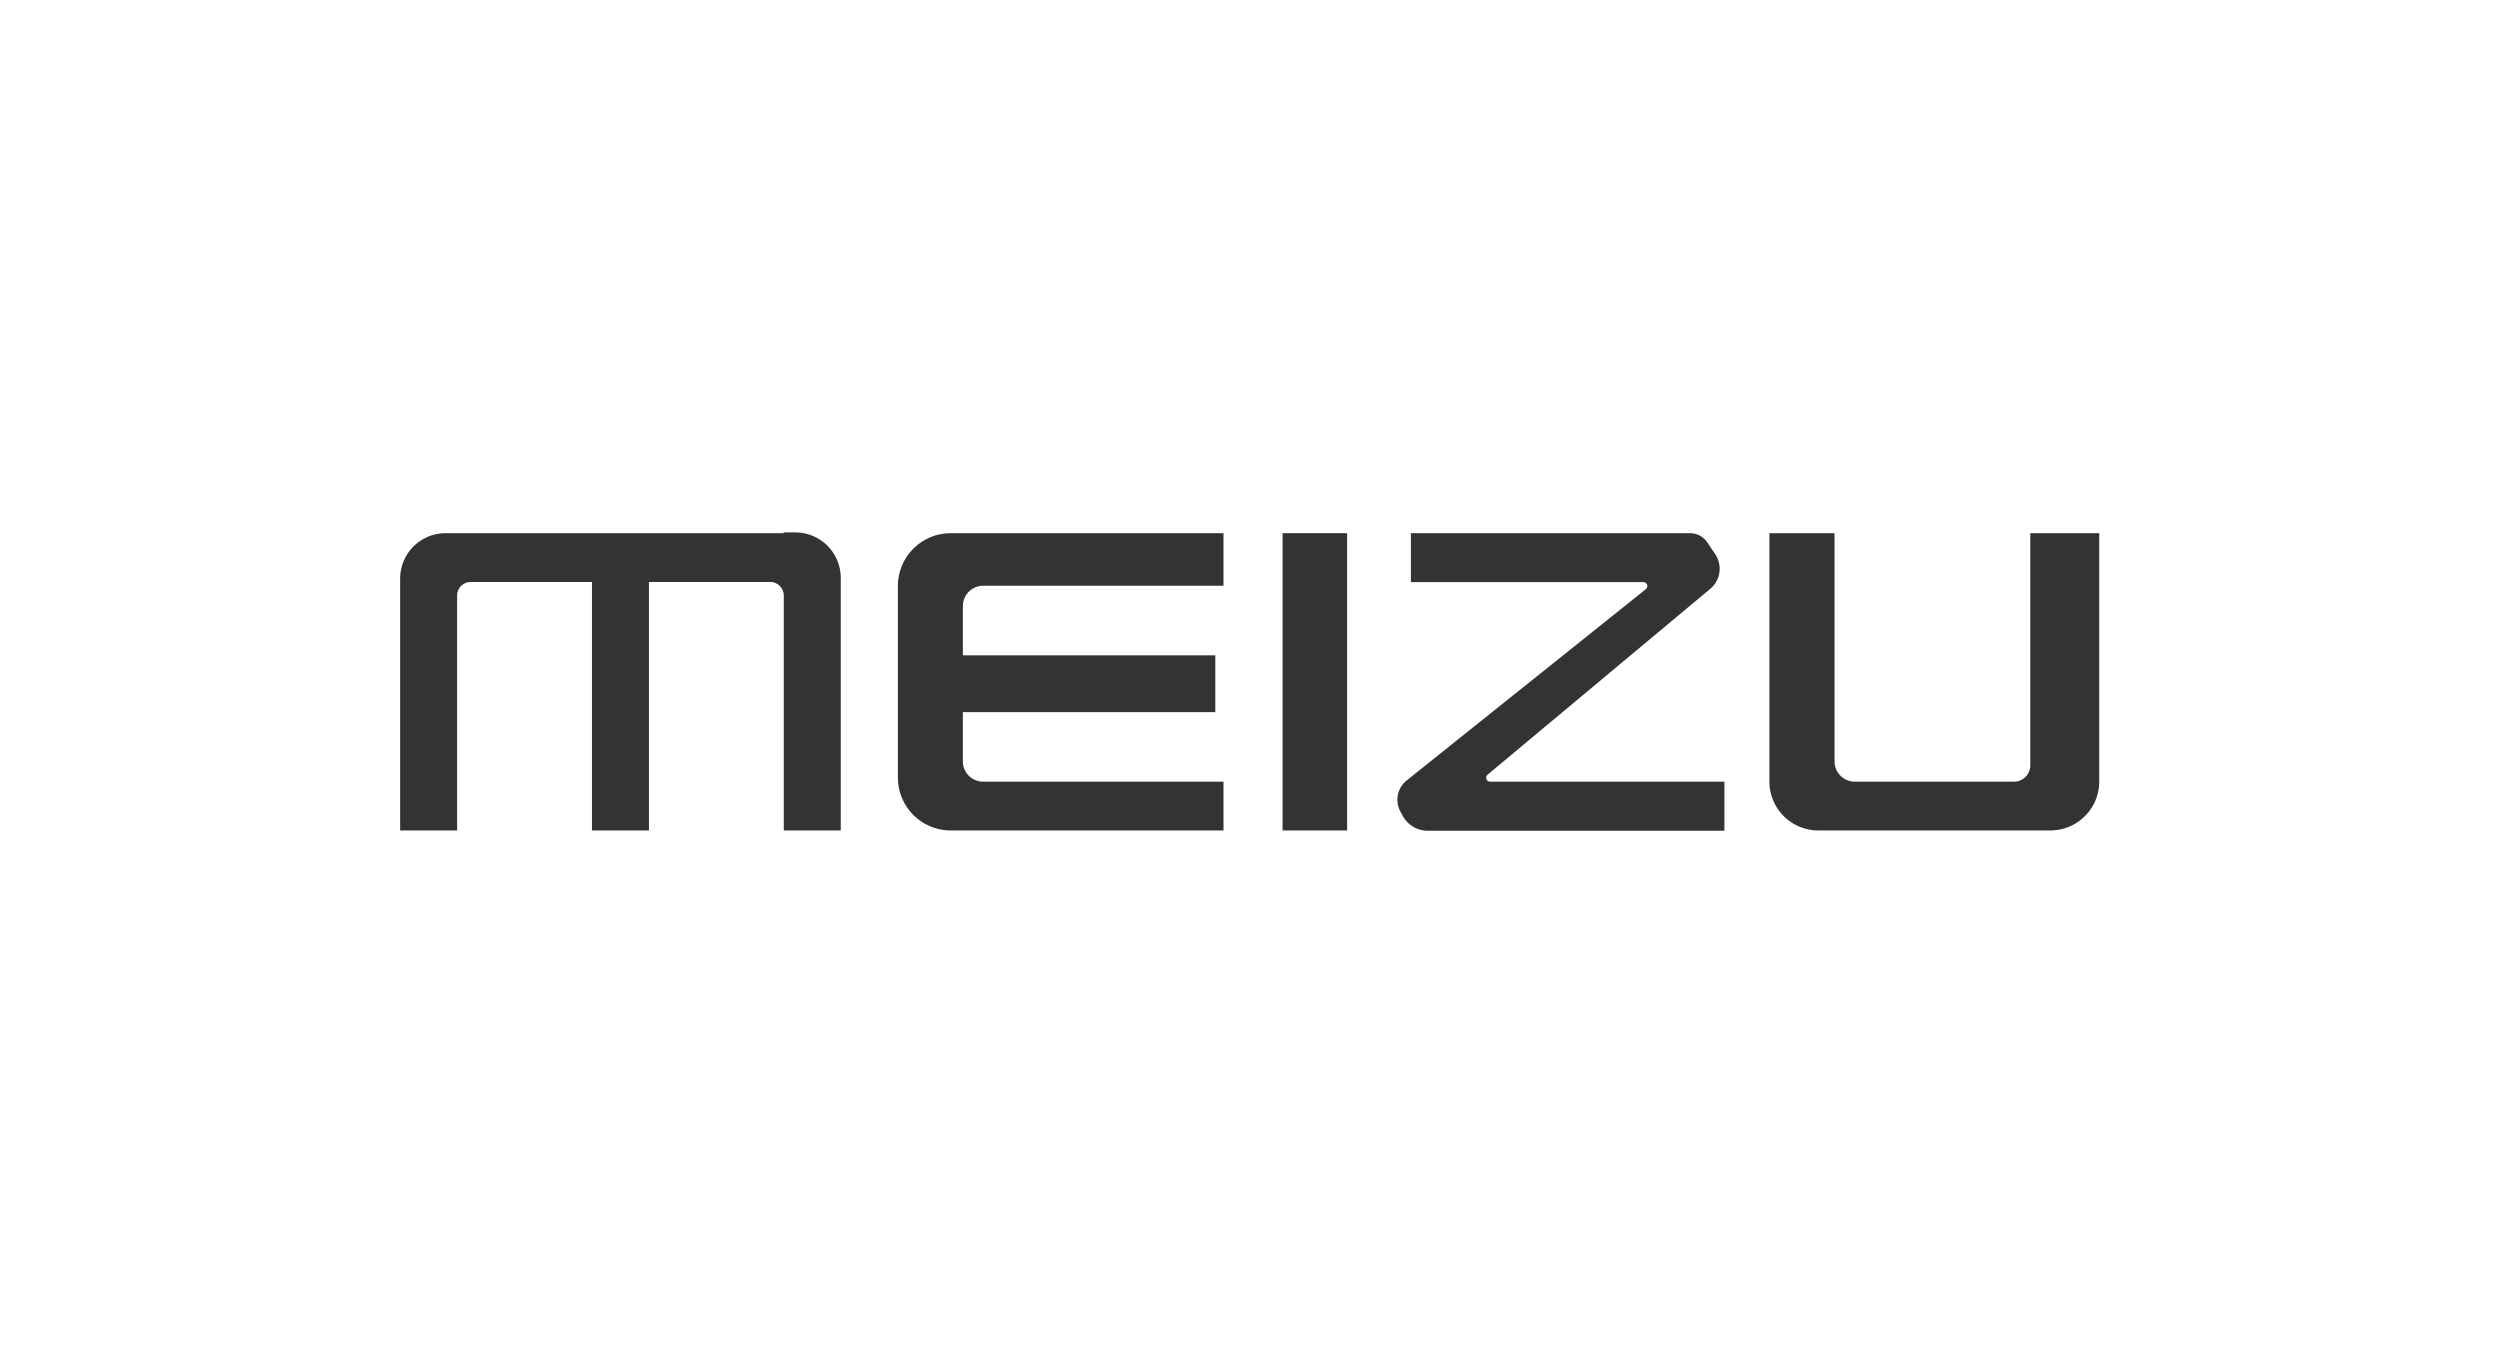
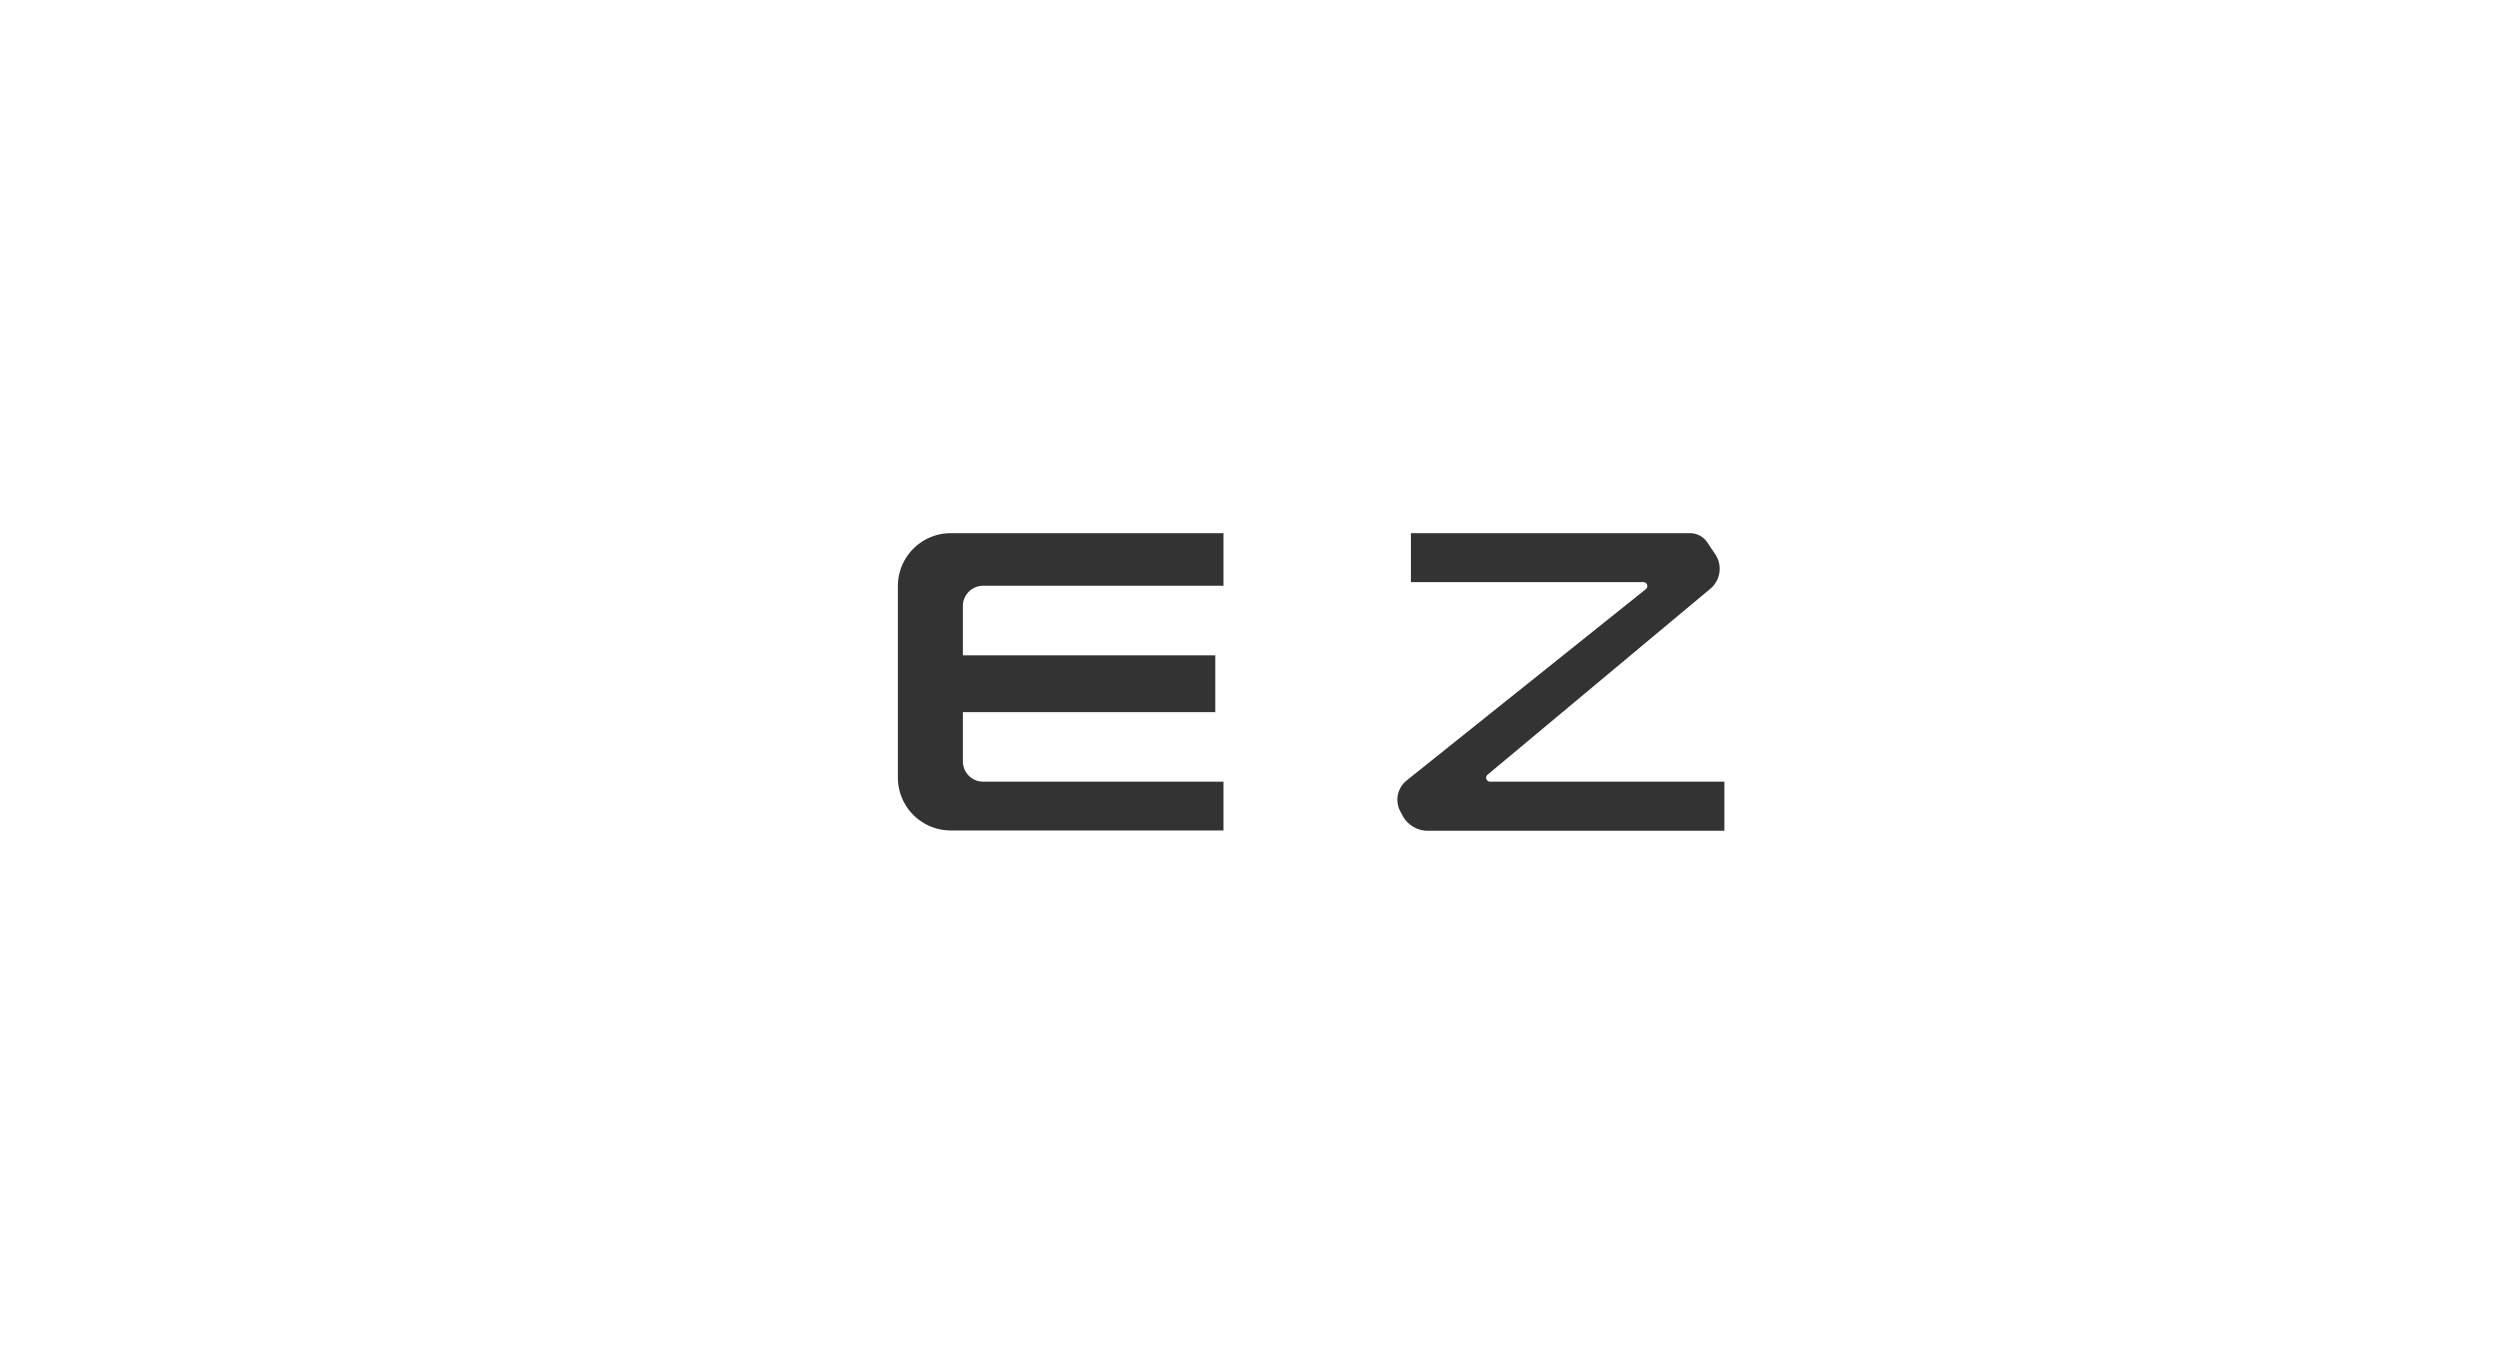
<svg xmlns="http://www.w3.org/2000/svg" id="图层_1" data-name="图层 1" viewBox="0 0 165 90">
  <defs>
    <style>.cls-1{fill:#fff;}.cls-2{fill:#333;}</style>
  </defs>
  <title>黄太吉</title>
-   <rect id="_路径_" data-name="&lt;路径&gt;" class="cls-1" width="165" height="90" />
-   <path class="cls-2" d="M51.72,35.19H29.41a3,3,0,0,0-3,3V54.81h3.76V39.31a0.9,0.9,0,0,1,.9-0.9h8v16.4h3.76V38.41h8a0.9,0.9,0,0,1,.9.9v15.5h3.76V38.14a3,3,0,0,0-3-3H51.72Z" />
  <path class="cls-2" d="M80.75,38.68V35.19h-18a3.49,3.49,0,0,0-3.49,3.49V51.32a3.49,3.49,0,0,0,3.49,3.49h18V51.59H64.89a1.34,1.34,0,0,1-1.34-1.34V47H80.21V43.25H63.55V40a1.34,1.34,0,0,1,1.34-1.34H80.75Z" />
-   <rect class="cls-2" x="84.65" y="35.19" width="4.26" height="19.62" />
  <path class="cls-2" d="M111.55,35.19H93.12v3.23h15.35a0.26,0.26,0,0,1,.16.46L92.84,51.51a1.63,1.63,0,0,0-.41,2.06l0.14,0.26a1.89,1.89,0,0,0,1.66,1h19.58V51.59H98.35a0.26,0.26,0,0,1-.17-0.46l14.7-12.27a1.72,1.72,0,0,0,.32-2.29l-0.52-.77A1.37,1.37,0,0,0,111.55,35.19Z" />
-   <path class="cls-2" d="M134,35.19V50.51a1.08,1.08,0,0,1-1.08,1.08H122.42a1.34,1.34,0,0,1-1.34-1.34V35.19h-4.3v16.4A3.23,3.23,0,0,0,120,54.81h15.32a3.23,3.23,0,0,0,3.23-3.23V35.19H134Z" />
</svg>